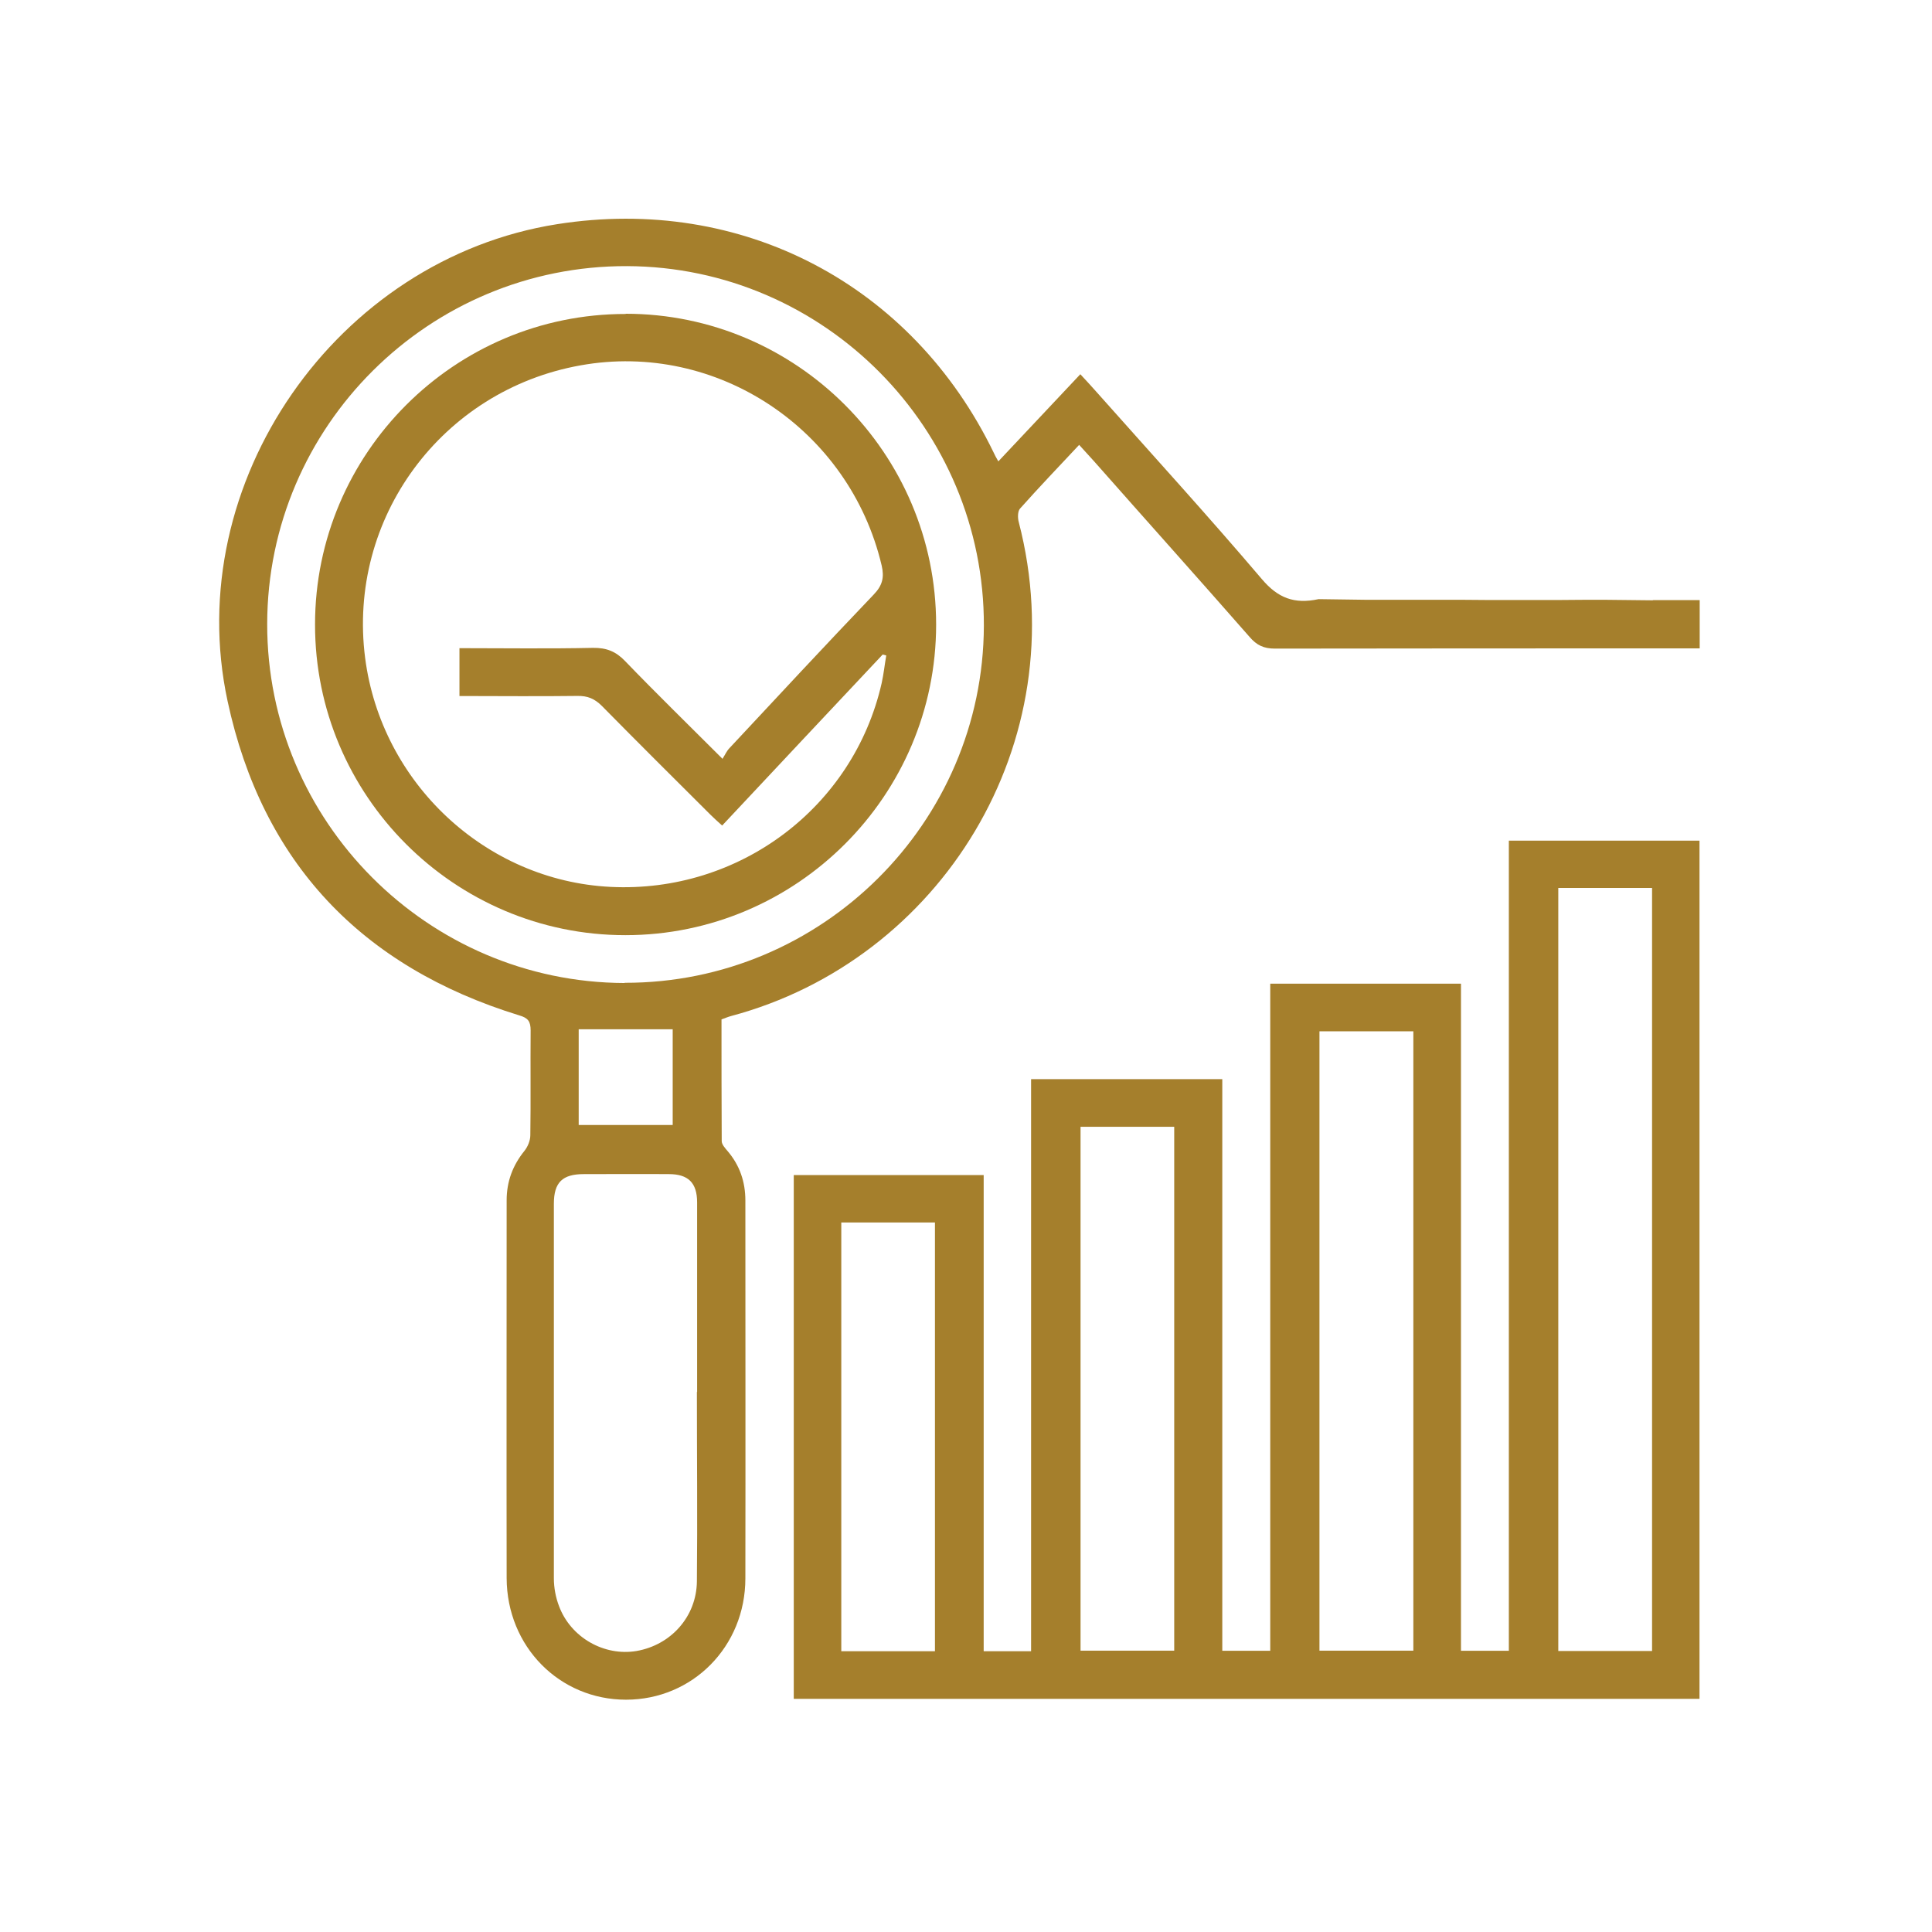
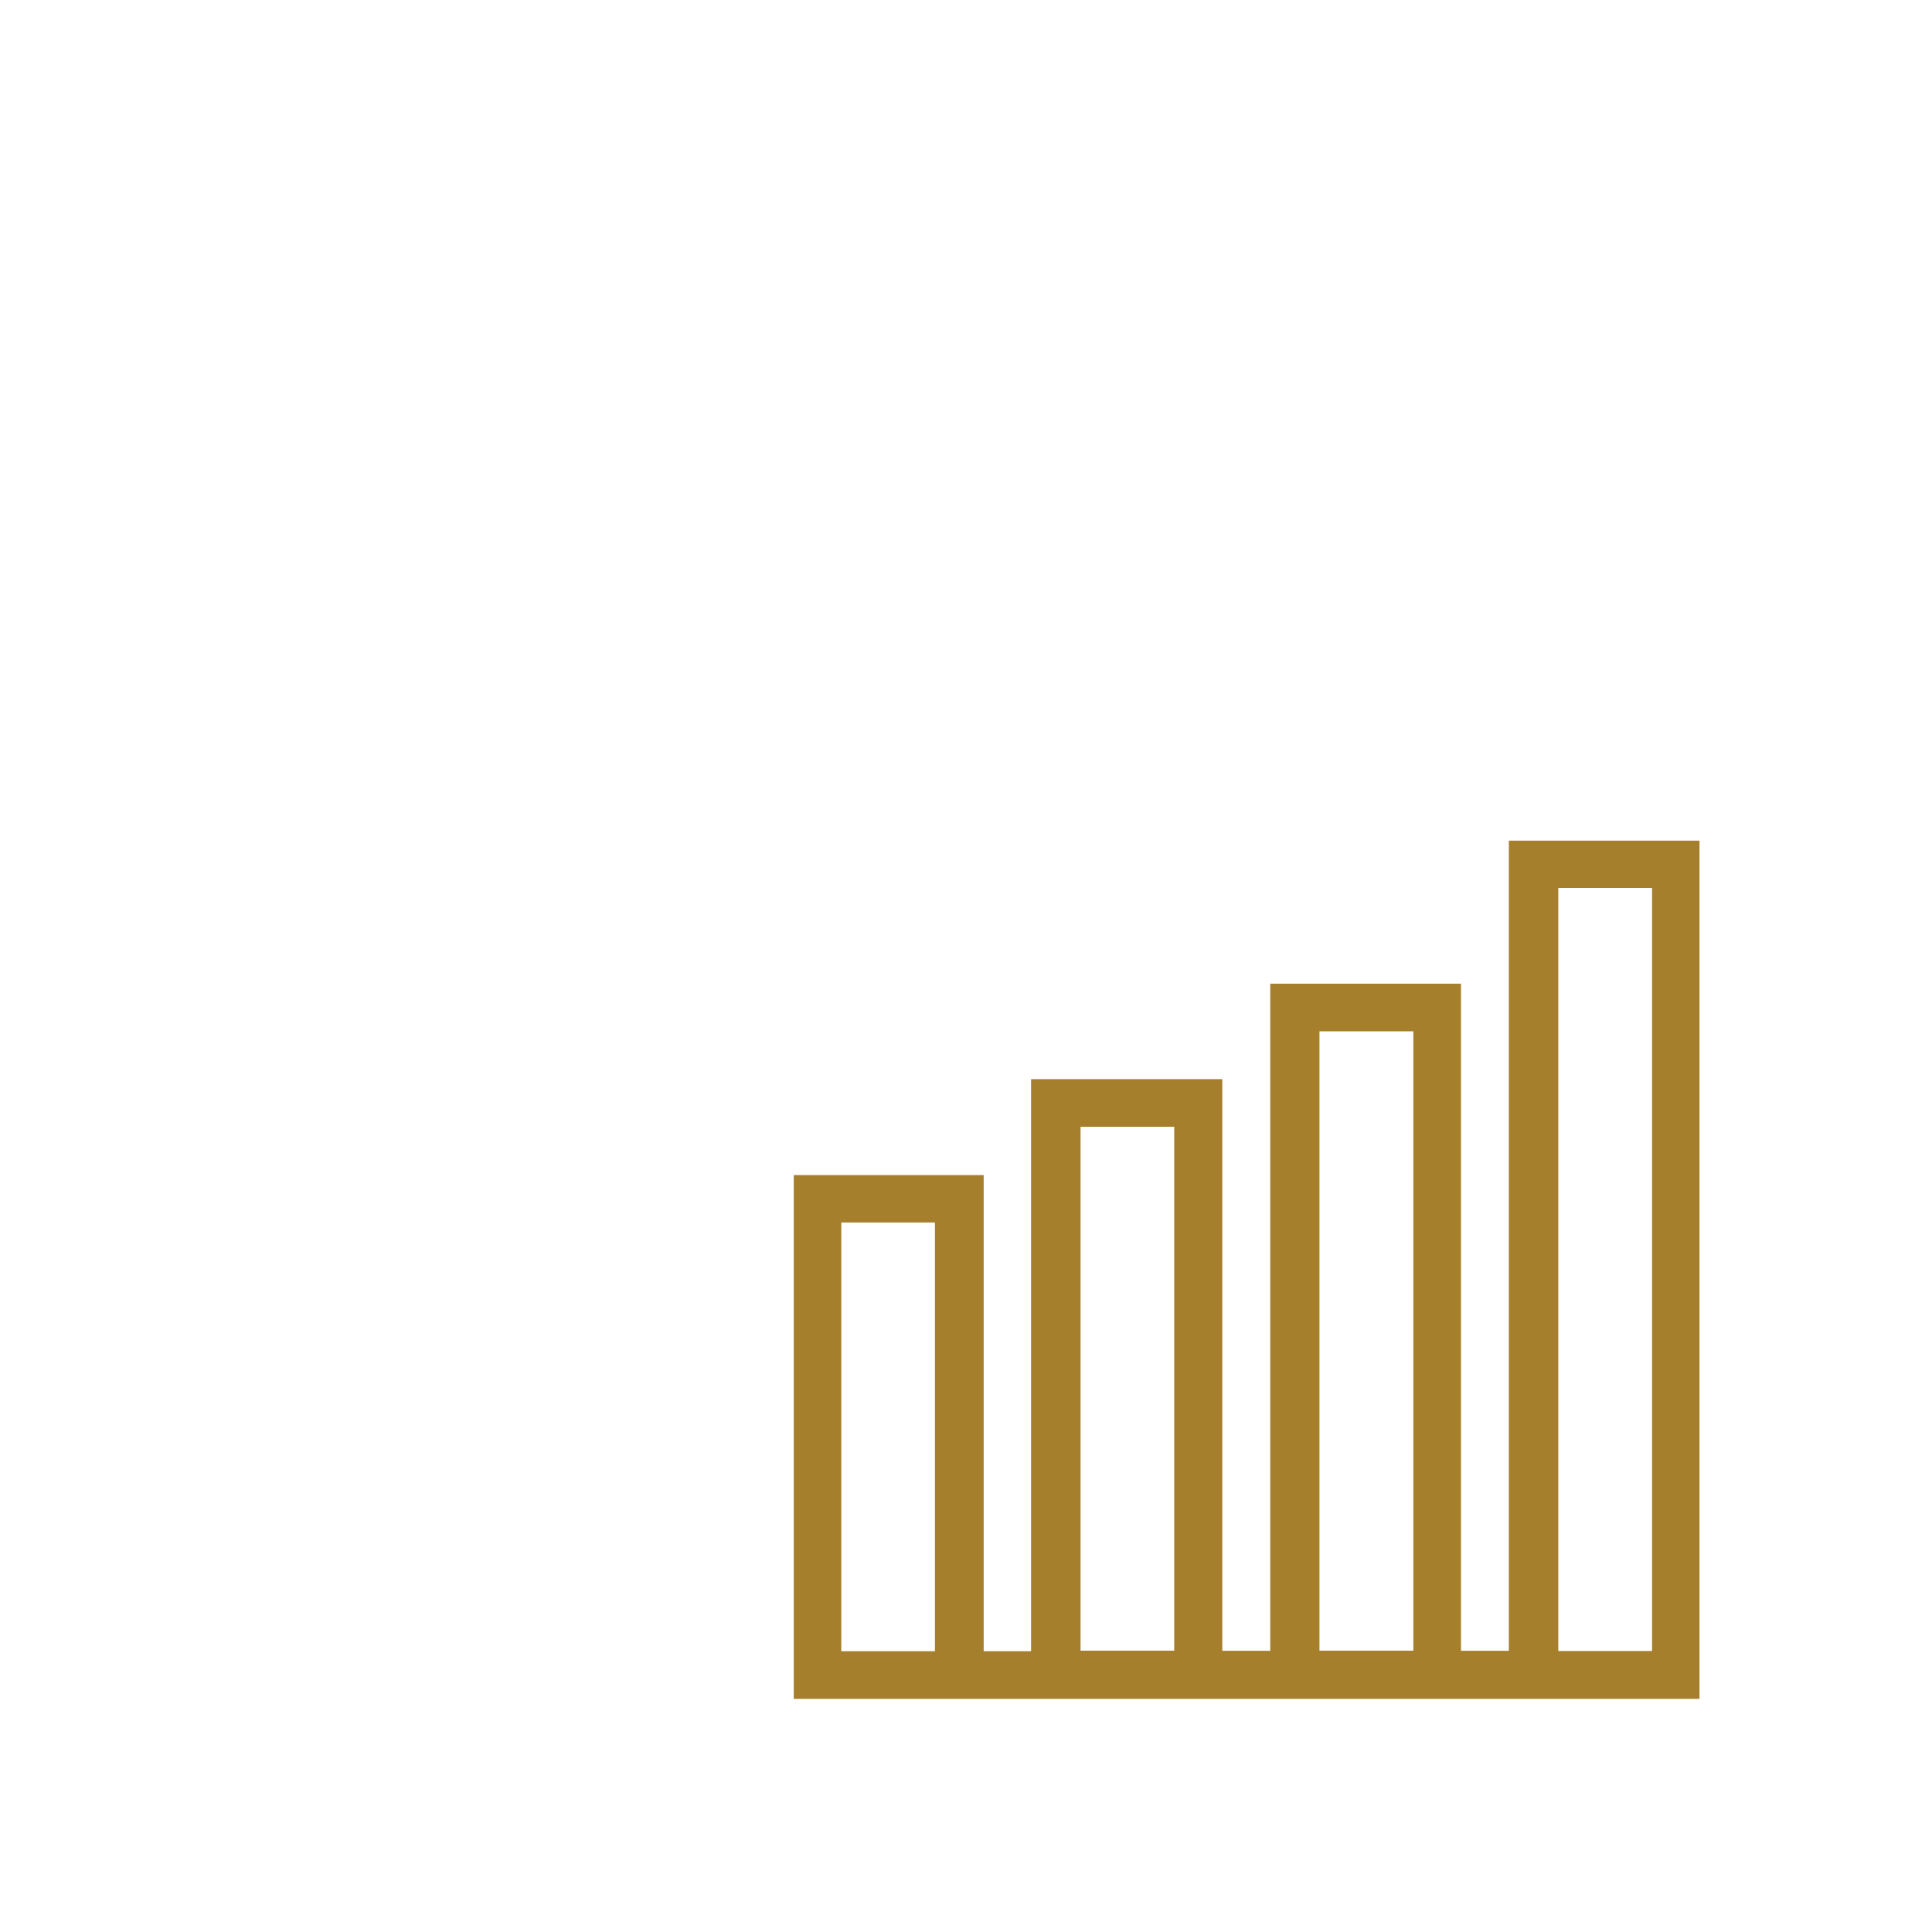
<svg xmlns="http://www.w3.org/2000/svg" width="94" zoomAndPan="magnify" viewBox="0 0 70.5 70.5" height="94" preserveAspectRatio="xMidYMid meet" version="1.0">
  <path fill="#a57f2c" d="M 37.625 39.379 L 44.602 39.379 L 44.602 60.238 L 46.352 60.238 L 46.352 35.895 L 53.312 35.895 L 53.312 60.238 L 55.059 60.238 L 55.059 30.676 L 62.016 30.676 L 62.016 61.992 L 28.965 61.992 L 28.965 42.879 L 35.895 42.879 L 35.895 60.254 L 37.625 60.254 Z M 56.863 32.402 L 56.863 60.246 L 60.285 60.246 L 60.285 32.402 Z M 48.148 37.633 L 48.148 60.234 L 51.574 60.234 L 51.574 37.633 Z M 39.43 41.117 L 39.43 60.234 L 42.848 60.234 L 42.848 41.117 Z M 34.117 60.254 L 34.117 44.609 L 30.699 44.609 L 30.699 60.254 Z M 34.117 60.254 " fill-opacity="1" fill-rule="nonzero" />
-   <path fill="#a57f2c" d="M 60.305 21.898 L 62.023 21.898 L 62.023 23.66 L 61.449 23.66 C 56.473 23.66 51.492 23.66 46.52 23.668 C 46.113 23.668 45.855 23.543 45.598 23.242 C 43.719 21.098 41.816 18.977 39.926 16.836 C 39.754 16.645 39.586 16.461 39.379 16.234 C 38.641 17.023 37.914 17.781 37.219 18.562 C 37.133 18.664 37.133 18.902 37.176 19.055 C 39.27 27.117 34.324 35.031 26.684 37.074 C 26.578 37.102 26.477 37.145 26.328 37.199 C 26.328 38.672 26.328 40.152 26.336 41.641 C 26.336 41.758 26.453 41.891 26.551 42.004 C 26.992 42.523 27.199 43.121 27.199 43.809 C 27.199 48.406 27.207 52.996 27.199 57.594 C 27.199 60.086 25.27 62.023 22.844 62.023 C 20.418 62.023 18.496 60.086 18.488 57.586 C 18.48 52.988 18.488 48.398 18.488 43.801 C 18.488 43.113 18.711 42.523 19.137 41.996 C 19.262 41.84 19.352 41.617 19.352 41.422 C 19.371 40.152 19.352 38.879 19.363 37.602 C 19.363 37.27 19.27 37.145 18.945 37.051 C 13.191 35.281 9.57 31.473 8.305 25.586 C 6.586 17.617 12.285 9.445 20.332 8.18 C 27.074 7.117 33.285 10.375 36.262 16.52 C 36.297 16.602 36.344 16.684 36.43 16.836 C 37.441 15.762 38.414 14.73 39.422 13.656 C 39.652 13.906 39.859 14.125 40.059 14.355 C 42.062 16.609 44.094 18.836 46.047 21.133 C 46.629 21.82 47.227 22.055 48.117 21.863 L 49.852 21.887 L 53.355 21.887 C 53.953 21.895 54.492 21.895 55.09 21.895 L 56.82 21.895 C 57.434 21.887 57.977 21.887 58.574 21.887 L 60.328 21.906 Z M 22.793 35.863 C 29.992 35.879 35.879 30.027 35.902 22.836 C 35.922 15.637 30.078 9.742 22.887 9.711 C 15.66 9.684 9.758 15.547 9.75 22.77 C 9.742 29.969 15.602 35.848 22.793 35.871 Z M 25.438 50.793 C 25.438 48.488 25.438 46.18 25.438 43.875 C 25.438 43.16 25.113 42.844 24.406 42.844 C 23.375 42.836 22.336 42.844 21.305 42.844 C 20.523 42.844 20.211 43.145 20.211 43.926 C 20.211 48.48 20.211 53.039 20.211 57.594 C 20.211 57.934 20.277 58.289 20.398 58.605 C 20.824 59.754 22.047 60.445 23.227 60.246 C 24.488 60.027 25.414 58.988 25.43 57.711 C 25.453 55.406 25.43 53.098 25.43 50.793 Z M 24.547 37.559 L 21.117 37.559 L 21.117 41.051 L 24.547 41.051 Z M 24.547 37.559 " fill-opacity="1" fill-rule="nonzero" />
-   <path fill="#a57f2c" d="M 22.828 11.449 C 29.07 11.449 34.16 16.543 34.16 22.793 C 34.16 29.031 29.07 34.125 22.82 34.125 C 16.578 34.125 11.488 29.031 11.496 22.785 C 11.496 16.543 16.586 11.449 22.836 11.457 Z M 26.359 27.699 C 26.461 27.539 26.52 27.398 26.625 27.293 C 28.371 25.422 30.117 23.543 31.883 21.695 C 32.203 21.363 32.273 21.066 32.172 20.633 C 31 15.668 26.16 12.438 21.184 13.332 C 16.117 14.238 12.668 18.914 13.324 24.008 C 13.914 28.578 17.723 32.137 22.277 32.363 C 26.969 32.598 31.141 29.469 32.172 24.93 C 32.246 24.598 32.281 24.258 32.34 23.918 L 32.211 23.883 C 30.262 25.953 28.316 28.031 26.352 30.125 C 26.188 29.977 26.055 29.859 25.93 29.734 C 24.605 28.414 23.277 27.094 21.965 25.762 C 21.699 25.496 21.441 25.387 21.066 25.395 C 19.637 25.414 18.207 25.398 16.766 25.398 L 16.766 23.652 C 18.414 23.652 20.02 23.676 21.637 23.641 C 22.129 23.633 22.477 23.773 22.812 24.125 C 23.941 25.297 25.113 26.438 26.359 27.684 Z M 26.359 27.699 " fill-opacity="1" fill-rule="nonzero" />
</svg>